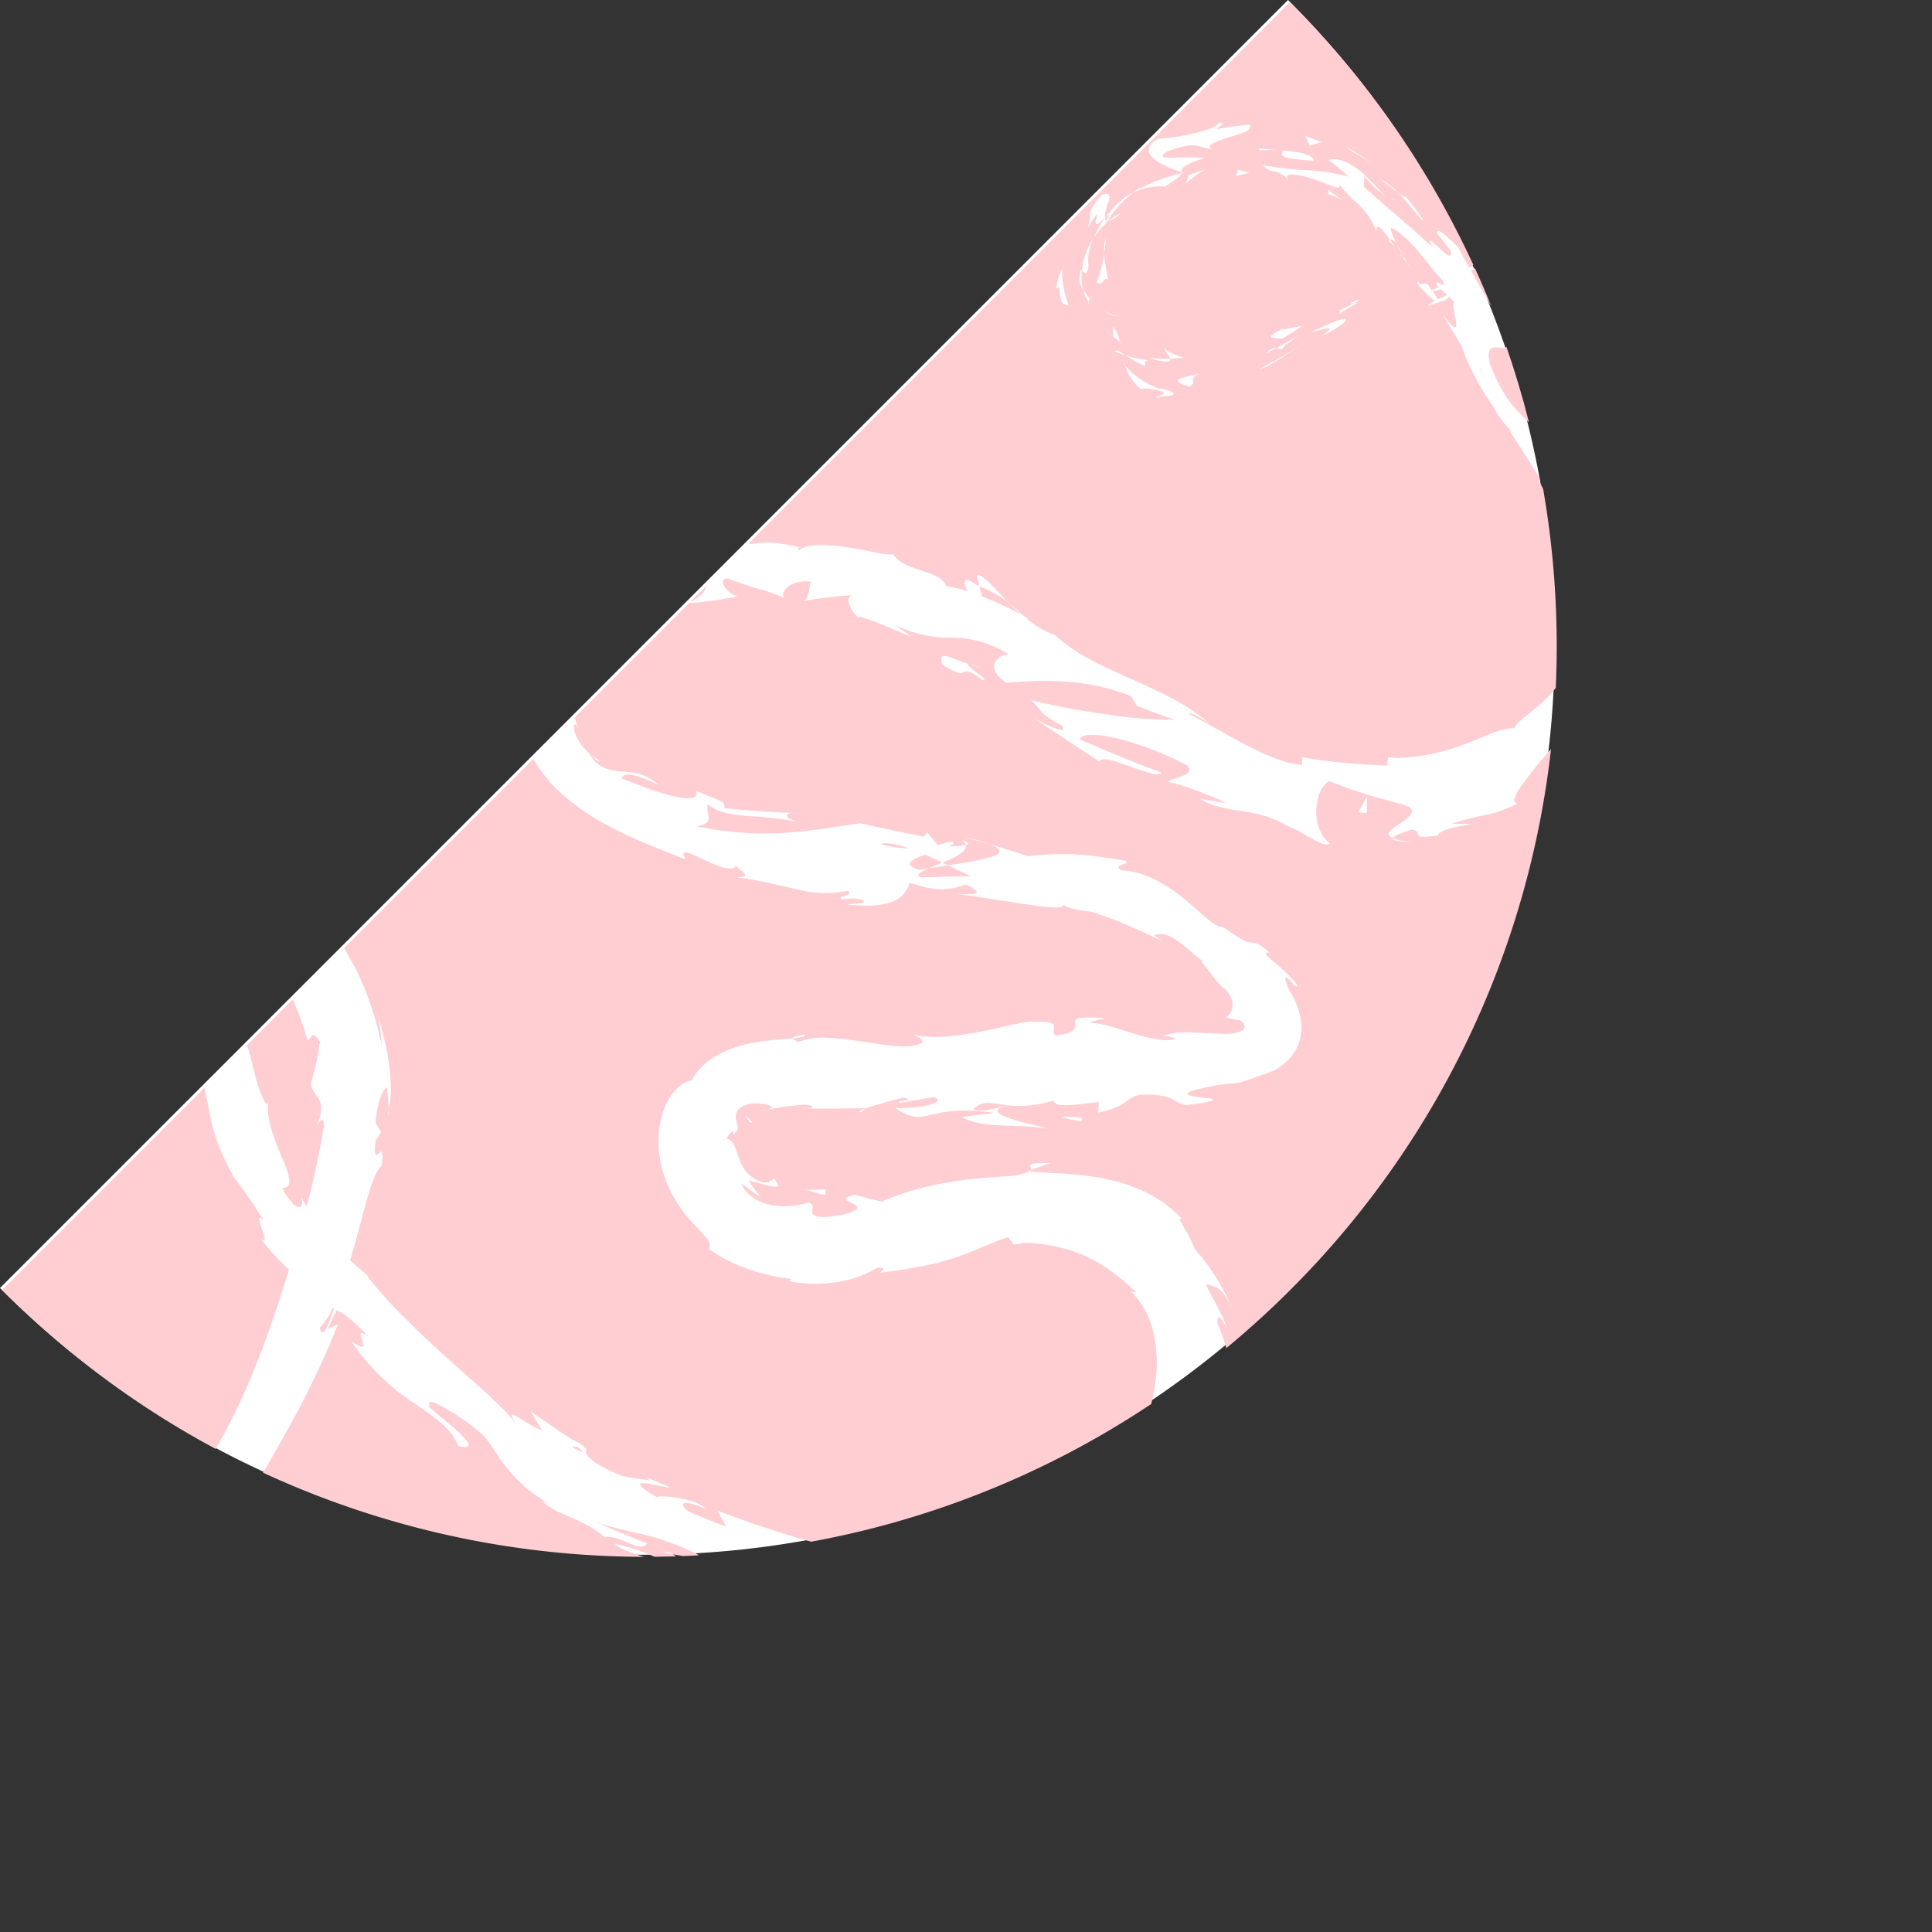
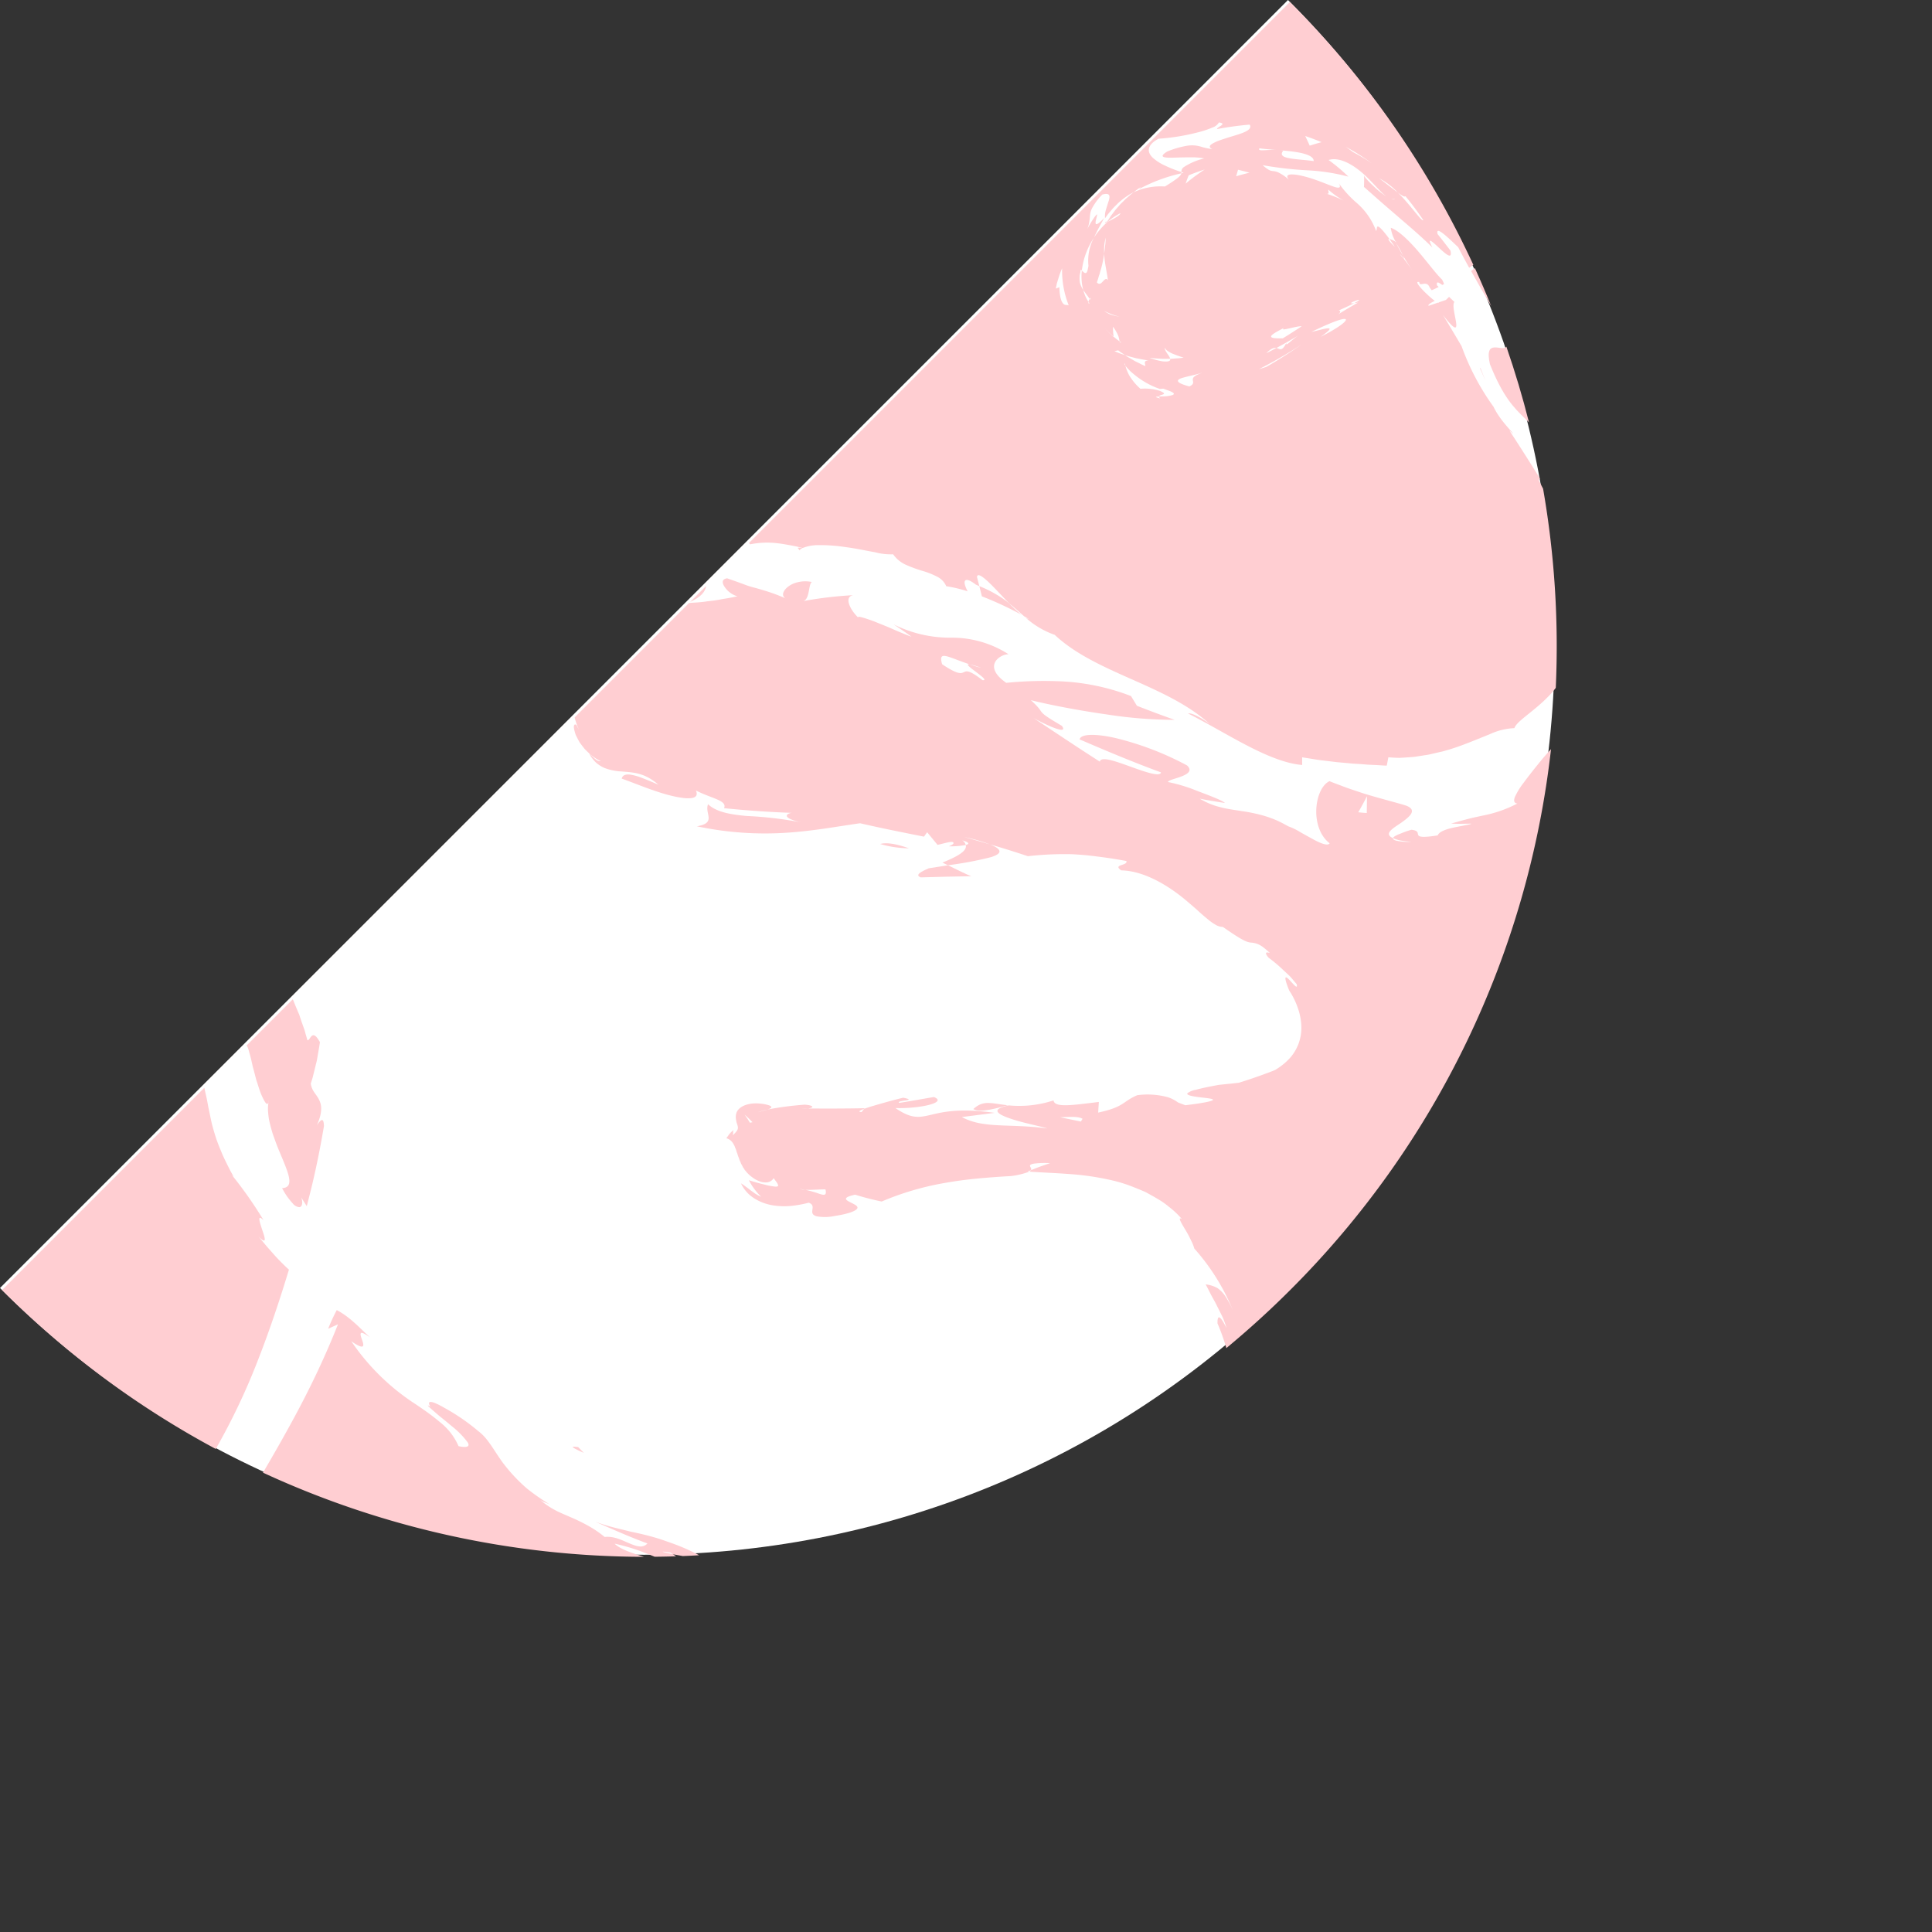
<svg xmlns="http://www.w3.org/2000/svg" width="399.995" height="399.995" viewBox="0 0 399.995 399.995">
  <rect x="0" y="0" width="399.995" height="399.995" fill="#333333" stroke="none" />
  <g id="Group_47" data-name="Group 47" transform="translate(-1234.135 79.221) rotate(-45)">
    <path id="Path_1056" data-name="Path 1056" d="M740.123,1005.207c0,104.138,84.421,188.559,188.559,188.559s188.559-84.421,188.559-188.559Z" fill="#fff" />
    <g id="Group_42" data-name="Group 42" transform="translate(740.123 1005.804)">
      <path id="Path_1057" data-name="Path 1057" d="M829.828,1163.273c-.706-.886-1.369-1.8-.025,1.705Z" transform="translate(-768.472 -1055.951)" fill="#ffced2" />
      <path id="Path_1058" data-name="Path 1058" d="M1206.759,1013.713c-.412-.03-.277.058.1.173,0-.078.052-.152.069-.225A.46.46,0,0,0,1206.759,1013.713Z" transform="translate(-888.843 -1008.5)" fill="#ffced2" />
      <path id="Path_1059" data-name="Path 1059" d="M842.771,1006.084h-.118l-.1.1C842.632,1006.145,842.7,1006.12,842.771,1006.084Z" transform="translate(-772.785 -1006.084)" fill="#ffced2" />
      <path id="Path_1060" data-name="Path 1060" d="M821.907,1032.163a13.9,13.9,0,0,0-.679,3.76,2,2,0,0,0,.409,1.552c.5.424,1.287-.23,1.708-1.146-.17.708-.318,1.4-.467,2.086,1.35-.8,2.7-1.6,4.026-2.41,3.517-2.174,6.911-4.442,10.216-6.8,1.507-1.59.056-1.32-.887-1.158,2.908-1.131,3.7-2.376,4.055-3.5.376-1.126.189-2.269,1.116-3.487l.973-.508c.323-.173.616-.364.929-.548l1.874-1.134c.655-.372,1.2-.813,1.815-1.231.6-.426,1.214-.853,1.815-1.3.486-1.7.183-2.073-.277-2.114s-1.077.262-1.272,0l.678-1.232a12.36,12.36,0,0,0,.653-1.232q.586-1.254,1.214-2.479c.335-.846.677-1.686,1.035-2.519a6.762,6.762,0,0,0,.274-.68h-13.53a1.894,1.894,0,0,1-.167.566,7.457,7.457,0,0,1-.458.847c-.174.332-.382.7-.614,1.081s-.489.79-.76,1.208-.513.886-.782,1.336l-.8,1.359c-.239.467-.473.927-.7,1.366s-.436.856-.611,1.254-.311.777-.426,1.106c-.394,1.125-.432,1.729.193,1.413a4.481,4.481,0,0,1,.381-.242,2.575,2.575,0,0,1-.381.242,7.984,7.984,0,0,0-1.505,1.405c-.3.349-.6.727-.89,1.127-.276.411-.542.847-.806,1.3s-.524.913-.774,1.387l-.69,1.464c-.467.974-.868,1.972-1.253,2.914C824.995,1030.973,823.827,1033.942,821.907,1032.163Z" transform="translate(-765.985 -1006.084)" fill="#ffced2" />
-       <path id="Path_1061" data-name="Path 1061" d="M1030.341,1110.376c-2.65-1.253-4.854-1.92-3.071,1.446.464.295,1.035.695,1.63,1.122l2.832,1.168C1031.293,1112.883,1030.831,1111.62,1030.341,1110.376Z" transform="translate(-831.483 -1039.015)" fill="#ffced2" />
      <path id="Path_1062" data-name="Path 1062" d="M767.328,1053.809c6.048-2.639,11.975-5.609,17.781-8.709-.026-.413-.042-.906-.048-1.523,0-.791-.008-1.778.078-3.053.039-.637.082-1.345.131-2.133.072-.789.152-1.659.239-2.62-.006,2.624.737,1.188,1.492-.366.792-1.559,1.612-3.235,1.628-1.25a84.121,84.121,0,0,0,1.989-11.335l0,.6.384-1.36.413-1.251c.273-.8.523-1.542.783-2.223.559-1.354,1.031-2.5,1.529-3.477s.962-1.8,1.392-2.548c.457-.738.9-1.392,1.32-2.039l.63-.97.683-.987c.47-.677.916-1.43,1.472-2.278l.131-.2H740.123a188.535,188.535,0,0,0,8.024,54.546A135.439,135.439,0,0,0,767.328,1053.809Z" transform="translate(-740.123 -1006.084)" fill="#ffced2" />
      <path id="Path_1063" data-name="Path 1063" d="M1026.227,1114.48c2.536,2.4,5.064,4.792,7.555,7.219-.495-1.12-1.08-2.922-1.805-5.014-1.154-.854-2.26-1.659-3.244-2.359C1026.938,1113.607,1025.69,1113.289,1026.227,1114.48Z" transform="translate(-831.316 -1040.396)" fill="#ffced2" />
      <path id="Path_1064" data-name="Path 1064" d="M805.117,1162.714c-.472-.891-.958-1.732-1.449-2.539s-.988-1.577-1.48-2.329l-1.356-2.242a44.524,44.524,0,0,1-2.409-4.436c1.443,3.634,2.813,7.28,4.459,10.815-1.426.043-2.007-1.156-2.624-2.652s-1.146-3.327-2.687-4.559a22.431,22.431,0,0,0-.806-4.165,35.639,35.639,0,0,0-1.261-3.658c-.449-1.169-.943-2.293-1.285-3.448a16.014,16.014,0,0,1-.655-3.548c.289,1.244.567,1.264.855,2.51-.391-1.558-.68-2.994-.887-4.318-.1-.662-.186-1.3-.251-1.906-.046-.613-.068-1.2-.08-1.766a34.487,34.487,0,0,1,.37-5.745c.55-3.258,1.351-5.525.988-7.992a42.121,42.121,0,0,0-1.567-8.4c-.655-2.468-1.42-3.917-1.861-2.174-.264-1-.265-.451-.182.827.05.637.086,1.462.185,2.358s.2,1.873.274,2.827a17.653,17.653,0,0,1-.035,4.656c-.2.917-.809.961-1.9-.749a12.725,12.725,0,0,0,.835-5.837c-.086-1-.2-2.024-.357-3.1s-.373-2.208-.6-3.4a46.643,46.643,0,0,1-.223-18.724c.64,3.507,1.252,2.481,1.774,1.39.259-.548.534-1.116.795-1.16s.477.432.747,1.968c-.1-1.868-.065-3.285-.146-4.419a21.7,21.7,0,0,0-.3-2.7,16.063,16.063,0,0,0-.432-1.763,37.526,37.526,0,0,0-3.988,1.469l2.081.791c-4.775,2.056-8.9,3.592-12.657,4.873s-7.132,2.309-10.459,3.255c-3.137.909-6.241,1.735-9.577,2.61a188.672,188.672,0,0,0,43.446,68.09c-1.086-2.106-2.4-4.6-2.366-6.217a40.171,40.171,0,0,1,3,5.566c.328.727.642,1.47.952,2.215q1.588,1.558,3.211,3.078c-.067-.255-.127-.514-.172-.781-1.167-1.761-1.723-2.8-.1-.577.017.2.069.4.1.577.356.533.763,1.129,1.182,1.722q1.242,1.146,2.507,2.27a41.524,41.524,0,0,0-2.22-5.736C806.024,1164.553,805.595,1163.6,805.117,1162.714Z" transform="translate(-745.497 -1030.397)" fill="#ffced2" />
-       <path id="Path_1065" data-name="Path 1065" d="M804.472,1081.58l.571-.27c-.029-.1-.058-.208-.087-.313a13.153,13.153,0,0,1-4.8.992C798.638,1084.187,801.6,1082.931,804.472,1081.58Z" transform="translate(-759.135 -1029.972)" fill="#ffced2" />
-       <path id="Path_1066" data-name="Path 1066" d="M921.37,1006.084H865.947c-.11.467-.226.918-.354,1.337l-.592,2.09a20.382,20.382,0,0,1-.652,2.056,62.837,62.837,0,0,1-7.426,14.645l2.353-2.833,1.826-2.558a4.966,4.966,0,0,1,.346-.484l-.346.484c-.348.54-.8,1.353-1.331,2.355-.366.686-.84,1.4-1.316,2.191-.5.776-.983,1.658-1.58,2.47s-1.211,1.661-1.849,2.5l-.482.624-.512.583L853,1032.678a22.535,22.535,0,0,1-4.169,3.63c-.442.48-.768.781-.834.567.262-.146.559-.392.834-.567.849-.95,2.18-2.663,3.03-3.505-.755-.437-3.291.513-6.9,3.468l-.5,2.18c-.692.176-1.4.312-2.1.445-2.762,2.217-2.077,2.26-1.379,2.3.348.019.7.036.61.331s-.613.879-2.059,1.93a6.038,6.038,0,0,0-2.673.615,28.278,28.278,0,0,0-3.686,1.8c-1.374.729-2.861,1.607-4.43,2.519-1.576.891-3.211,1.876-4.885,2.792-.908.511-1.821,1.015-2.733,1.5.043,1.529.163,3.047.35,4.566a7.7,7.7,0,0,0-.265,1.116c-.066.475-.127,1.045-.183,1.7-.113,1.309-.21,2.952-.3,4.823-.077,3.746-.077,8.406.148,13.147.031,2.374.26,4.758.361,7.072.077,2.316.281,4.539.371,6.593.047,1.027.075,2.011.08,2.94s.057,1.793.041,2.595a15.352,15.352,0,0,1-.432,3.9c.712-2.615,1.014-2.553,1.347-1.3.171.625.33,1.556.589,2.6a25.5,25.5,0,0,0,1.1,3.3c.375-1.509.71-3,1.122-4.48.267,1.717.609,3.422.908,5.136l.465,2.568.571,2.546c.689,2.021.75,2.62.577,2.654.163.872-.136.841-.4,1.155a1.562,1.562,0,0,0-.313.89,9.645,9.645,0,0,0,.2,2.333c.939,3.464,1.671,5.209,2.534,6.477.831,1.278,1.667,2.125,2.766,3.805l-.069-1.124c.289.747.552,1.5.862,2.241l.945,2.208c.616,1.656-1-1.066-2.275-2.884-.625-.911-1.2-1.582-1.449-1.312-.124.135-.165.505-.09,1.2.038.347.106.776.206,1.3s.28,1.118.481,1.825c.285-.014,1.65,1.359,2.906,3.137.316.444.618.917.908,1.4a14.252,14.252,0,0,1,.824,1.443,6.331,6.331,0,0,1,.764,2.79c-2.246-5.471-3.229-4.29-2.89-2.043,1.081,2.579,2.071,5.2,3.295,7.719.35-1.189.7-2.363,1.066-3.531l1.894,4.037c.633,1.349,1.232,2.721,1.938,4.041,1.366,2.665,2.683,5.383,4.157,8.01q.587,1.058,1.191,2.109a187.521,187.521,0,0,0,69.951,29.619c.048-.031.092-.061.14-.092q.447-.278.921-.552c.316-.183.6-.425.919-.634a21.544,21.544,0,0,0,1.9-1.373,27.892,27.892,0,0,0,6.949-7.616,17.092,17.092,0,0,0,2.684-9.611,1.793,1.793,0,0,0,.618,1.295c-.08-5.726-.994-11.125-3.587-15.922a32.171,32.171,0,0,0-4.049-6,10.948,10.948,0,0,0-3.226-2.87q.1-1.006.167-2.034c-2.6-1.243-4.7-2.069-6.514-2.826s-3.379-1.449-4.957-2.274a56.568,56.568,0,0,1-5.159-3.085c-1.962-1.309-4.3-2.946-7.258-5.294.322-.11,2.013.461.27-1.17a23.211,23.211,0,0,1-6.1-2.52,29.032,29.032,0,0,1-8.8-8.439l.7.05a41.618,41.618,0,0,1-4.783-7.567,33.635,33.635,0,0,1-2.923-8.908c.641-.085.984-.639,1.18-1.537a25.461,25.461,0,0,0,.246-3.662c.018-.381.035-.779.054-1.191.006-.207.013-.418.019-.632q.034-.336.068-.683.07-.7.144-1.437c.057-.49.17-.976.257-1.484a27.247,27.247,0,0,1,.771-3.092c.173-.516.376-1.027.571-1.551.1-.26.2-.527.309-.784l.365-.762a21.3,21.3,0,0,1,9.013-9.79,14.045,14.045,0,0,1,2.809-1.118c.463-.127.907-.24,1.34-.322.449-.055.879-.091,1.287-.108a9.322,9.322,0,0,1,1.159.014,8.177,8.177,0,0,1,1.037.213,3.764,3.764,0,0,1,1.535.761,9.787,9.787,0,0,1,1.87-.472,17.1,17.1,0,0,1,2.72-.037,18.076,18.076,0,0,1,5.037,1.284,26.145,26.145,0,0,1,4.769,2.6c2.891,1.977,5.11,4.061,6.642,5.288.2-.27.953.11,2.276,1.134-.032.5-.871.018-2.276-1.134-.137.178-.085.574.3,1.351a12.77,12.77,0,0,1,4.275,3.048,43.41,43.41,0,0,1,3.956,4.724c1.294,1.7,2.545,3.47,3.782,5.079a31.865,31.865,0,0,0,3.66,4.115c3.471,2.425,2.783.526,2.1-1.368,2.172,3.66,6.727,7.142,10.962,9.935,2.113,1.4,4.156,2.632,5.749,3.7a11.737,11.737,0,0,1,3.2,2.581c4.413,4.073.4,2.973.909,4.925,3.581,2.721,4.062,1.548,4.61.9s1.174-.8,5.163,3.775c-1.234-.688-3.332-2.19-2.757-1.317,1.633,1.619,3.1,4.882,4.772,7.965a31.59,31.59,0,0,0,2.647,4.277,11.73,11.73,0,0,0,1.474,1.609,3.557,3.557,0,0,0,1.267.792l-.673-1.1a5.754,5.754,0,0,0-.4-.6l-.464-.647q.531.286,1.05.618c.253.15.491.306.729.476a15.655,15.655,0,0,1,1.383,1.139c.915.838,1.837,1.875,2.843,2.977s2.067,2.285,3.094,3.349a8.323,8.323,0,0,0,2.922,2.2,1.15,1.15,0,0,0,1.3-.212,1.8,1.8,0,0,0,.142-1.569c-.573-.809-1.112-1.61-1.625-2.459a2.892,2.892,0,0,0,1.71-.086,3.11,3.11,0,0,0,1.065-.682,4.156,4.156,0,0,0,.973-1.523,4.99,4.99,0,0,0,.244-2.223,14.953,14.953,0,0,1,.016-2.255c.024-.251.059-.529.108-.84.033-.312.072-.659.127-1.054.127-.792.23-1.765.36-3.08l.293.177a16.823,16.823,0,0,1-.223-1.711c-.049-.542-.106-1.034-.13-1.52-.073-1.222-.219-2.309-.35-3.3-.332-1.961-.926-3.493-2.645-4.5.093.7.207,1.4.283,2.1-.593-1.778-1.07-3.147-1.522-4.305-.412-1.17-.832-2.119-1.2-3.091a72.972,72.972,0,0,0-3.363-7.343c-.633-.7-2.887-3.724-3.015-4.933-1.015.423-3.622-3.248-6.6-7.251-2.937-4.02-6.175-8.454-7.286-9.885,4.3,4.737,3.106,1.82,2.639-.161-3.781-1.791-5.6-3.655-8.043-8.544a5.868,5.868,0,0,1-4.559.548c-1.906-.606-4.381-2.322-7.827-6.529,1.364,1.082,3.194,2.946,2.951,1.767s-2.3-2.778-2.984-3.325c-.229-1.186,2.267,1.267,2.255-.267a22.839,22.839,0,0,1-7.188-7.565c-1.953-3-3.9-6.477-7.131-10.7,2.5,2.395,1.378-.332,1.539-1.842-1.526.48-2.871-2.951-3.895-5.818s-1.787-5.174-2.545-2.457l-1.587-3.69c-.559-1.3-1.155-2.647-1.72-4.036a92.936,92.936,0,0,1-3.174-8.827,49.508,49.508,0,0,1-1.954-9.849,30.257,30.257,0,0,1,.84-10.534C921.347,1006.152,921.36,1006.119,921.37,1006.084Z" transform="translate(-765.81 -1006.084)" fill="#ffced2" />
      <path id="Path_1067" data-name="Path 1067" d="M1271.662,1110.913q1.682-3.937,3.184-7.967l-.98-.14C1273.141,1105.354,1272.405,1108.105,1271.662,1110.913Z" transform="translate(-909.62 -1036.927)" fill="#ffced2" />
      <path id="Path_1068" data-name="Path 1068" d="M1061.18,1006.431a17.4,17.4,0,0,1,4.01,3.645c.591.721,1.13,1.5,1.674,2.275l.8,1.18.682,1.134a8.556,8.556,0,0,1,2.5,1.663,34.713,34.713,0,0,1,3.948,4.535c1.323,1.7,2.468,3.527,3.5,4.98a12.677,12.677,0,0,0,2.372,2.985,6.477,6.477,0,0,0,.32,3.374,28.613,28.613,0,0,0,1.482,3.234,16.3,16.3,0,0,1,1.349,3.073,3.927,3.927,0,0,1-.051,2.769,27.274,27.274,0,0,1,2.384,3.878c.322-1.031.722-1.815,1.14-1.923s.829.468,1.046,2.146c.115.264.18.477.286.732l1-1.694c.64-.484.866.565.94,2.278.052,1.711-.052,4.078-.1,6.247.16,1.451.228,2.807.3,4.106.121.435.232.86.292,1.151a3.346,3.346,0,0,1-.264-.672,18.052,18.052,0,0,0,1.738,6.753c.185,5.858,2.467,11.8,4.76,17.753s4.576,11.88,4.884,18c-.259-1.8-.868-4.243-1.632-4.726,1.549,4.756,2.722,9.58,4.118,13.863,1.381,4.278,3,7.992,5.048,10.382l1.114-1.129,1.508,2.078c.477.681.973,1.314,1.463,1.925l1.414,1.8,1.4,1.676.674.822.693.778q.684.777,1.336,1.554l1.352,1.486c.45.492.866,1.022,1.337,1.488l1.453-.987c.3.36.633.738.993,1.129.182.193.364.4.563.593l.631.567,1.354,1.181c.463.413,1,.751,1.511,1.142.529.367,1.037.794,1.606,1.132l1.7,1.06c.575.388,1.118.648,1.665.964.561.287,1.116.582,1.683.851,2.264,1.088,4.543,1.994,6.493,2.841a13.379,13.379,0,0,1,4.521,2.727c.988-.524,3.4-.043,6.15.179a31.578,31.578,0,0,0,4.166.136c.569-.041,1.119-.079,1.635-.156a189.588,189.588,0,0,0,27.295-31.01q.311-.987.637-1.959l.4.013q1.349-5.749,2.559-11.518c.268,3.29-.121-2.45,1.143-5.754a50.479,50.479,0,0,1,4.2-13.589q.94-3.627,1.835-7.266c-1.067,8.312,2-.123,3.589-.257l-.038-1.521c-.305,0-.611,0-.916-.013l-1.368-.672c-.07.045-.135.013-.194-.1l-1.827-.9c-.005-.3.681-.14,1.631.174-.048-.289-.087-.632-.116-1.008-.153-2.162-.066-5.162.588-4.006-.763.873,1.46.656.721,2.357-.031.238-.061.449-.091.659q.7.278,1.5.533l-.012-.471c.618-.938.71.109.841.72.13.038.258.075.392.112a7.536,7.536,0,0,0,.353-.941c-.052-1.659.429-4.774.65-7.794s.133-5.932-.578-7.3a8.1,8.1,0,0,0-1.289,2.616c.054.373.036.349-.041.106l-.115.285a21.089,21.089,0,0,1-.847,2.882c-.289,1.172-.591,2.415-.829,3.778.292-1.637.424-2.605.516-3.293-.1-.392.271-2.327,0,0,.03.131.142-.046.313-.486.284-1.079.565-2.047.847-2.882l.093-.353a4.752,4.752,0,0,0-.481-1.222c-.081.567-.208,1.183-.356,1.949-.018-2.033.129-2.246.356-1.949.4-2.591.3-3.373.113-3.525s-.542.345-.888.418a14.086,14.086,0,0,0,1.267-6.919,22.83,22.83,0,0,1,.251-5.523c-.255.929-.6.832-.989.212-.447-.76-1.05-2.311-1.81-3.913-1.5-3.223-3.8-6.494-3.984-4.1a9.445,9.445,0,0,0-.443-2.53,3,3,0,0,0-.557-1.011c-.351-.445-.6-.68-.716-2.462a76.96,76.96,0,0,0,5.825,7.331,40.828,40.828,0,0,1,5.052,6.909,36.811,36.811,0,0,0-.462-5.339c1.974,1,2.876,4.039,3.058,7,.192,2.985-.292,5.853.2,7.406a17.288,17.288,0,0,1-.511-4.194,15.534,15.534,0,0,1,.018-1.917c.028-.51.11-.863.251-.935-.582.612-1.159,1.192-1.78,1.756.112,1.788.219,3.485.321,5.1.123,1.672.24,3.264.352,4.79.247,3.119.458,6.129.479,8.995.8-2.558.837-.928.915.934s.148,3.946,1.272,2.157q.3-2.135.529-4.273c1.043-1.836,1.018,2.4,1.1,4.921-.46,1.418-.928,2.973-1.4,4.614q.513.09,1.033.177a188.159,188.159,0,0,0,11.629-65.323h-158.4C1061.207,1006.2,1061.2,1006.317,1061.18,1006.431Zm135.727,33.062c.378.588.582-.144.858-.345a16.4,16.4,0,0,0,.659,3.869,29.74,29.74,0,0,0-1.516-3.524,2.567,2.567,0,0,1-.2-.4C1196.776,1039.227,1196.84,1039.361,1196.907,1039.494Zm10.294,18.033c-.513.086.341-4,.308-7.778-.234-1.569-.48-3.812-.655-4.843a14.654,14.654,0,0,1,.655,4.843c.131.95.3,1.734.588,1.646A61.848,61.848,0,0,1,1207.2,1057.526Zm.76-15.942a37.354,37.354,0,0,0-1.088-4.31c-.083-.629-.19-1.255-.313-1.88A40.435,40.435,0,0,1,1207.961,1041.585Zm-1.8,8.709c-.347-.059-.54-.452-.735-.956A1.706,1.706,0,0,0,1206.164,1050.293Zm-61.016-12.1a10.619,10.619,0,0,1-.42-1.134l-.388-1.138-.3-1.152a9.5,9.5,0,0,1-.267-1.15l-.523-1.054c-.167-.355-.3-.717-.45-1.079l.678.429c.039.569.2,1.132.295,1.7a11.47,11.47,0,0,0,.615,1.126c.223.368.416.74.652,1.1.491.708.931,1.419,1.478,2.077C1145.586,1036.954,1145.448,1037.932,1145.149,1038.192Zm-.41-11.107c.013-.13.025-.249.034-.357l.055-.712c-.01.153-.026.384-.055.712l-.036.451c0,.271.012.584.014.928a8.125,8.125,0,0,0,.055,1.142,13.881,13.881,0,0,1,1.361-1.552,8.082,8.082,0,0,1-.582,2.167,6.639,6.639,0,0,1-.589.932c.025.142.044.249.07.393-.21-.117-.182-.219-.07-.393a15.291,15.291,0,0,1-.191-1.547l-.04.059a9.445,9.445,0,0,1-.037-1.274C1144.738,1027.667,1144.708,1027.346,1144.739,1027.085Zm2.9,11.346.725.808c.454.549,1,1.028,1.492,1.528.387-.631.31-2.271.894-2.355-.3.281-.131.979.142,1.815a24.514,24.514,0,0,0,1.1,2.332,11.52,11.52,0,0,1-1.084-.861c-.343-.311-.73-.593-1.056-.931-.17.26-.431.311-.909-.115a4.71,4.71,0,0,1-.867-1.044,12.909,12.909,0,0,1-1.109-2.03Zm-.461-14.407a15.592,15.592,0,0,0,1.428,3.209,17.371,17.371,0,0,1-1.063-1.773l-.223-.722Zm2.908,23.133c-.306.337-.377.874-1.477.456-1.511-2.613-.979-2.861.075-2.353,1.02.521,2.858,1.784,4.156,2.4C1150.881,1046.7,1150.393,1046.8,1150.082,1047.157Zm6.744-32.437c-.418.366-.844.681-1.261.986-1.327,1.449-2.3,3.142-3.357,4.463.185-.6-.277-.6-.836-.589-.511.021-1.1.087-1.084-.715.25-.156.552-.268.789-.409.125-.067.243-.136.357-.206s.255-.12.375-.183a7.2,7.2,0,0,0,.68-.385c.234-.117.463-.232.673-.36a21.918,21.918,0,0,0,2.4-1.617c.4-.415.811-.819,1.234-1.191a9.552,9.552,0,0,1,1.354-.922C1157.692,1013.991,1157.272,1014.407,1156.826,1014.72Zm5.932,41.31c-.491-.236-.958-.5-1.434-.755a87.469,87.469,0,0,0,9.9,2.634C1168.356,1057.4,1165.533,1056.793,1162.758,1056.03Zm6.42-.586c-2.024.67-1.787-.072-2.2-.714-.75-.236-1.517-.458-2.251-.717,1.455,0,1.989.318,2.251.717,1.6.488,3.239.932,4.9,1.347C1169.7,1055.718,1168.507,1055.932,1169.177,1055.443Zm.16-1.184c-1.012-.956-1.633-1.668-1.484-1.946s1.04-.108,3.216.6c-1.526-.211,2.082,1.478,2.786,2.346C1172.333,1054.945,1170.819,1054.62,1169.337,1054.259Zm5.733,5.305c4.812.875,1.628-.629-.638-2.069,4.247,1.465,6.712,2.6,6.884,3.125C1181.515,1061.123,1179.422,1061.013,1175.07,1059.564Zm2.672-42.174c.551-.281,1.108-.537,1.672-.776,1.076.441,2.148.947,3.215,1.5-.823-.195-1.663-.314-2.467-.46C1179.335,1017.562,1178.544,1017.429,1177.742,1017.391Zm7.188,42.171a6.637,6.637,0,0,0,.666.475c-8.038-2.193-3.215-.41-3.985-1.671,1.634.631,2.608.968,3.319,1.2-1-.764-.134-.484.55-.153C1186.17,1059.72,1186.673,1060.1,1184.93,1059.562Zm1.295-35.864,1.233-.679c.417.71.85,1.391,1.239,2.111C1187.88,1024.623,1187.052,1024.147,1186.225,1023.7Zm16.006,4.222c.529,1.089,1.037,2.182,1.49,3.295-.739-.437-1.5-.839-2.245-1.227Q1201.864,1028.972,1202.231,1027.919Zm-5.4-1.071a6.469,6.469,0,0,0-.379-.529c2.4,2.8,4.376,5.51,3.35,6.507C1197.467,1029.771,1194.631,1027.135,1196.831,1026.848Zm-3.094-3.829c.668.9,1.432,1.773,2.163,2.644C1194.52,1024.16,1192.865,1023.194,1193.738,1023.019Zm-45.324-7.344c.129-.127.266-.257.417-.386.17-.115.351-.23.546-.345.4-.422.458-.3.475-.044a15.279,15.279,0,0,1,6.6-3.03c1.287-.522,2.727-.9,4.35-1.381-3.111.075-2.07-.582-1.168-1.113.439-.272.826-.455.533-.492a5.086,5.086,0,0,0-1.016.127,19.632,19.632,0,0,0-2.437.627,7.056,7.056,0,0,0,1.6-.965c.366-.262.614-.514.945-.763a3.875,3.875,0,0,1,1.458-.7,11.637,11.637,0,0,1,3.235-.424c1.492.838.939,1.377-.035,1.884-.492.242-1.105.574-1.665.871a4.558,4.558,0,0,0-1.368,1.106c.493-.061.958-.172,1.4-.193l1.265-.1c.4-.009.772,0,1.129,0a6.631,6.631,0,0,1,1.006.048,12.152,12.152,0,0,1,1.728.242,9.942,9.942,0,0,1,1.458.382c.615.091,1.238.153,1.855.3l-.67.01a33.814,33.814,0,0,1,8.571,3.908c.079-.051.14-.11.212-.166a25.091,25.091,0,0,1-1.427-3.258,9.954,9.954,0,0,1-.676-2.952c-.081-1.7.854-2.853,3.619-2.032a43.992,43.992,0,0,0,6.768,4.873,19.007,19.007,0,0,0,2.774,1.384,2.357,2.357,0,0,0,1.682.2c1.159,1.545-1.069.32-1.229.71a66.736,66.736,0,0,1,5.418,4.117c-.358,1.448-2.829-.1-5.155-1.322-.589-.3-1.161-.593-1.678-.837a9.292,9.292,0,0,0-1.379-.505c-.757-.19-1.131-.033-.843.766a13.113,13.113,0,0,1-1.12-1.656,8.257,8.257,0,0,0-.773-1.261,6.558,6.558,0,0,0-1.546-1.42,18.871,18.871,0,0,0-3.536-1.907c-2.293-.531-1.282.6.293,2.064.791.738,1.709,1.619,2.49,2.409a13.044,13.044,0,0,1,1.642,1.964,13.185,13.185,0,0,0-4.228-1.711,1.089,1.089,0,0,0-1.1.376c.08.147.134.295.214.436l-.426-.27c-.419.293-1.27.246-4.319-.472a13.239,13.239,0,0,0-5.437-3.743,10.626,10.626,0,0,0-1.1-.11c-.362-.023-.729-.062-1.084-.078-.7.024-1.369-.042-2.064.039l-1.029.068-1.028.146-.51.067-.507.111-1.009.208c.065.027.121.046.2.071a13.353,13.353,0,0,1,3.128.6c-.309.352-2.125-.274-3.128-.6a16.078,16.078,0,0,0-4.3.313,10.111,10.111,0,0,0-4.944,3.325c-.239.178-.453.3-.623.411a2.043,2.043,0,0,1-.411.236c-.229.093-.375.066-.465-.025-.182-.18-.138-.631-.155-.916a11.175,11.175,0,0,0-2.654,3.073c-.058.37-.1.733-.176,1.093a9.287,9.287,0,0,1-.191,1.138c.3-.07.468-.05-.059.224a1.732,1.732,0,0,0,.059-.224,1.532,1.532,0,0,0-.6.273c-.01.109-.049.245-.062.358-.239-.067-.131-.212.062-.358a8.546,8.546,0,0,1,.35-1.217,9.618,9.618,0,0,1,.619-1.287,5.05,5.05,0,0,1,.576-1.541A4.8,4.8,0,0,1,1148.413,1015.676Zm-5.035-1.939.93-.608.984-.523a16.917,16.917,0,0,1,1.978-.908,19.357,19.357,0,0,0-4.458,6.4c-.125-.373-.51-.467-.552-.941s.228-1.4,1.84-3.092Zm-1.951,23.446a8.873,8.873,0,0,1,.858-1.979c.054-.345.128-.5.217-.376-.076.125-.146.251-.217.376-.009.058-.018.108-.027.176a10.009,10.009,0,0,0-.008,2.127,17.18,17.18,0,0,0,1.65,6.131l.576.509.588,1.282a2.982,2.982,0,0,1,.233.735c.042.334-.13.376-.416.249a5.989,5.989,0,0,1-1.1-.75c-.4-.334-.781-.729-1.084-1-.074.08-.171.124-.088.484-.714-1.146-.456-.979.088-.484.347-.351,1.78,1.34.933-.738a10.6,10.6,0,0,0-2.53-3.128A11.79,11.79,0,0,1,1141.427,1037.183Z" transform="translate(-842.501 -1006.084)" fill="#ffced2" />
      <path id="Path_1069" data-name="Path 1069" d="M1207.013,1014.016l.038-.009a.1.1,0,0,1-.033-.016C1207.019,1014,1207.011,1014.006,1207.013,1014.016Z" transform="translate(-889.004 -1008.606)" fill="#ffced2" />
      <path id="Path_1070" data-name="Path 1070" d="M987.789,1175.948c.378,1.67,3.933,3.484,5.6,4.495C991.3,1177.859,990.682,1176.044,987.789,1175.948Z" transform="translate(-819.099 -1060.25)" fill="#ffced2" />
-       <path id="Path_1071" data-name="Path 1071" d="M1207.425,1012.8a1.283,1.283,0,0,0-.3.587C1207.835,1013.144,1209.881,1012.822,1207.425,1012.8Z" transform="translate(-889.039 -1008.225)" fill="#ffced2" />
      <path id="Path_1072" data-name="Path 1072" d="M1024.748,1098.971a21.793,21.793,0,0,0,3.577,4.833C1027.221,1101.529,1026.052,1099.7,1024.748,1098.971Z" transform="translate(-830.884 -1035.704)" fill="#ffced2" />
      <path id="Path_1073" data-name="Path 1073" d="M1257.6,1125.878c-2.871,6.738-2.885,9.81-2.807,13.336,0,.293.009.591.013.893q4.18-7,7.766-14.379C1261.151,1126.014,1260.679,1121.007,1257.6,1125.878Z" transform="translate(-904.234 -1043.601)" fill="#ffced2" />
      <path id="Path_1074" data-name="Path 1074" d="M1100.948,1064.85l-1.12,1.866a71.283,71.283,0,0,1,3.095,8.459,26.372,26.372,0,0,1-.129-3.493,20.612,20.612,0,0,0-.572-3.109A24.7,24.7,0,0,0,1100.948,1064.85Z" transform="translate(-854.825 -1024.823)" fill="#ffced2" />
      <path id="Path_1075" data-name="Path 1075" d="M1255.488,1125.5c-1.036,2.7-1.665,4.059.027.213A1.3,1.3,0,0,1,1255.488,1125.5Z" transform="translate(-904.136 -1044.163)" fill="#ffced2" />
      <path id="Path_1076" data-name="Path 1076" d="M1040.6,1006.084h-4.676C1038.231,1006.958,1039.649,1006.8,1040.6,1006.084Z" transform="translate(-834.449 -1006.084)" fill="#ffced2" />
      <path id="Path_1077" data-name="Path 1077" d="M1070.482,1018.2a2.011,2.011,0,0,1,.812.137C1070.3,1017.015,1070.712,1017.893,1070.482,1018.2Z" transform="translate(-845.468 -1009.766)" fill="#ffced2" />
-       <path id="Path_1078" data-name="Path 1078" d="M1261.686,1100.817c.633.224,1.325.479,1.988.7l-.043-1.712a5.723,5.723,0,0,1-1.544-1.031A16.048,16.048,0,0,1,1261.686,1100.817Z" transform="translate(-906.439 -1035.642)" fill="#ffced2" />
      <path id="Path_1079" data-name="Path 1079" d="M1099.629,1153.988c-1.631.163-3.269.367-4.695.583a15,15,0,0,0-3.395.806c-.755.342-1.049.779-.6,1.321a25.983,25.983,0,0,1-6.855-3.316c-.785-.493-1.517-1-2.429-1.531-.9-.552-1.994-1.142-3.362-1.926.444.471.819.887,1.161,1.231l.885.854c.479.472.753.728.849.839.194.226-.333-.1-1.144-.656-.84-.533-1.885-1.316-2.893-1.87s-1.974-.891-2.532-.618c-2.7-1.962-2.958-2.556-2.794-2.94s.7-.537-.229-1.735a21.2,21.2,0,0,0-2.138-1.024c-.774-.356-1.511-.607-1.794-.449a8.587,8.587,0,0,0,.69,1.344,17.755,17.755,0,0,0,1.49,1.9,11.719,11.719,0,0,1-2.045-2.349c-.309-.526-.315-.8-.135-.9-.785-2.063,1.419-1.434,3.5-1.036,2.159.361,4.146.513,3.232-1.7-.718-1.444-2.8-4.893-4.505-8.125-.821-1.652-1.62-3.2-2.152-4.453-.562-1.229-.951-2.09-1.022-2.308-1.554-.595-3.954.319-5.919,2.053-1.947,1.723-3.513,4.365-3.159,7.056-.693.187-1.357-1.309-1.885-3.183-.267-.936-.57-1.935-.815-2.884a12.692,12.692,0,0,0-.858-2.44c-.3-1.016-.575-1.956-.92-2.8a24.023,24.023,0,0,0-1.114-2.345,33.625,33.625,0,0,0-2.543-3.9c-.865-1.209-1.787-2.365-2.529-3.655a14.9,14.9,0,0,1-1.817-4.332c.973,1.458,2.013,2.886,3.045,4.3.046-.621-1.062-3.124-2.222-5.667a33.439,33.439,0,0,0-3.043-5.732c.331-.238,1.636.667,2.89,1.2s2.392.714,2.331-.833a62.255,62.255,0,0,0-6.415-14.412c-2.292-3.658-4.483-5.768-5.5-5.138,2.216,5.579,4.514,11.205,7.084,16.749-.815.593-2.244-2.357-3.621-5.305-1.394-2.947-2.741-5.876-3.763-5.228-1.195-5.433-2.25-10.8-3.314-16.073.542,1.952,2.568,7.939,3,5.286-1.759-6.758-.536-3.592-.781-8.307,2.128,3.553,5.548,8.577,9.013,13.193a91.742,91.742,0,0,0,9.158,10.743c-1.2-2.487-2.339-5.025-3.465-7.583l.558-2.289a46.145,46.145,0,0,0-8.719-13.075,78.178,78.178,0,0,0-7.607-7.12c-1.11-6.083,3.359-5.085,4.521-3.842a21.668,21.668,0,0,0-6.04-10.9,25.986,25.986,0,0,1-6.422-10.344c.287,1.481.586,2.933.817,4.439-.332-.623-.757-1.7-1.256-2.9-.239-.61-.494-1.258-.75-1.913-.274-.645-.55-1.3-.815-1.919a30.915,30.915,0,0,0-1.457-3.087c-.4-.725-.665-1.062-.714-.738-.073-2.327.906-5.225,2.562-4.02a81.4,81.4,0,0,0-8.327-6.55c1.208.979,3.324-1.666,4.179-1.451a6.515,6.515,0,0,0-2.131-2.052,4.979,4.979,0,0,0-2.279-.766c-1.389-.095-2.289.556-1.7,1.715a38.481,38.481,0,0,0-1.853-4.153c-.5-.941-.848-1.588-1.187-2.173a20,20,0,0,1-1.039-1.965c-.372-.853-.885-1.9-1.667-3.54-.982-.738-1.492-.031-1.652,1.018a4.82,4.82,0,0,0,.512,3.11c-.555-.354-1.068-.7-1.545-1.034s-.912-.672-1.35-.952c-.86-.58-1.584-1.154-2.235-1.684-1.2-.854-2.083-1.731-2.934-2.427H965.531a14.811,14.811,0,0,0-1.217,2.583c.133-.389.227-.8.373-1.178-.048-.462-.33-.459-.712-.076a6.1,6.1,0,0,0-.563.865,5.435,5.435,0,0,0-.307.6l-.238.727-.239.795c-.052.283-.09.579-.132.876s-.075.6-.112.9c-.005.309,0,.619.006.924s.024.6.035.9c.036.3.092.585.144.86a6.291,6.291,0,0,0,.419,1.462,1.4,1.4,0,0,1-.519-1.051c-.03-.228-.045-.484-.06-.776l-.025-.465q.005-.241.01-.511a4.379,4.379,0,0,0-.281,1.18,8.224,8.224,0,0,0-.065,1.108,7.02,7.02,0,0,0,.42,1.966,11.276,11.276,0,0,0,2.038,3.109c1.606,1.889,3.18,3.538,3.441,7.307l-.815-2.024c-.264-.6-.48-1.12-.69-1.577a11.808,11.808,0,0,0-1.151-2.006c-.709-.889-1.319-.964-1.826-.649,1.175,2.408,2.821,6.568,4.66,9.606a22.568,22.568,0,0,0,1.348,2.018,8.138,8.138,0,0,0,1.274,1.377c.787.633,1.436.614,1.848-.392,1.121,3.507,3.173,6.08,1.527,6.7q4.443,5.464,9.2,10.572c-.869-.645-2.224-.815-.086,2.658a79.165,79.165,0,0,0-6.932-8.759c-2.193-2.624-3.893-5.05-3.945-7.392-1.94.858-1.421,4.031-4.867,1.6a67.872,67.872,0,0,0,12.526,14.365c4.049,3.515,7.919,6.154,11.812,9.081,2.344,3.761,4.856,7.518,7.394,11.313l1.107-.183-.326,3.379c1.525.945,2.6,1.483,2.65,1.9.035.381-.49.254-1.2-.035a16.308,16.308,0,0,0,2.655,2.271,1.523,1.523,0,0,0,.165-1.2c.785,1.416.527,1.605-.165,1.2-.64,1.227-3.314.287-5.981-.829l.412,1.191a73.62,73.62,0,0,0,7.527,5.141c1.921.99,2.891.776,1.675-2.068q-1.321-2.41-2.674-4.789a35.631,35.631,0,0,1,2.674,4.789c1.319,2.4,2.6,4.849,3.826,7.306a67.013,67.013,0,0,1,6.879,6.306c.769.882,1.6,1.8,2.657,3.159s2.418,3.082,4.181,5.661c-.461.967-2.541-1.614-2.124.619,3.207,3.337,4.6,8.83,5.055,13.45.1,1.167.191,2.266.253,3.282.042,1.023.093,1.949.18,2.75.033.4.064.779.117,1.118.022.152.061.377.1.563s.082.37.13.539a3,3,0,0,0,.765,1.458c.808,4.512,1.208,5.638,1.777,6.35a4.849,4.849,0,0,1,.794,1.2,4.927,4.927,0,0,1,.336,1.172,17.356,17.356,0,0,1,.161,1.964c-.241-.432-.731-1.229-.879.513a30.109,30.109,0,0,1,.34,4.035c.021.672.074,1.39.056,2.053l-.168,1.917c-.7,1.06-.437-.651-.435-1.753.018-1.114-.233-1.609-1.572,1.545a15.949,15.949,0,0,1-1.336,3.91,12.75,12.75,0,0,1-2.126,3.125,9.576,9.576,0,0,1-2.957,2.137,9.446,9.446,0,0,1-3.152.821,12.479,12.479,0,0,1-3.273-.214c-.267-.052-.535-.108-.807-.177a8.1,8.1,0,0,1-.89-.369l-1.823-.833c-1.223-.572-2.463-1.18-3.728-1.836l-.475-.248a2.2,2.2,0,0,1-.486-.3l-1-.8-2.039-1.661c-1.871-1.3-3.206-2.153-4.14-2.68a3.9,3.9,0,0,0-1.7-.716c-.487.059.192,1.08,1.041,2.189.843,1.088,1.851,2.264,1.756,2.5-.083.217-1.346-.462-4.88-3.245-.155-.344-.307-.683-.465-1.036l-.116-.261a.715.715,0,0,1-.082-.235q-.038-.2-.079-.4a7.31,7.31,0,0,0-.618-1.762,16.008,16.008,0,0,0-4.2-4.805c-3.175-1.276-3.532-.123-8.271-3.179l1.654-1.459c-4.05-3.194-7.431-5.592-6.4-6.858a22.673,22.673,0,0,1-7.284-5.821c-3.3-2.175-2.972-.4-1.7,2.167,1.255,2.582,3.532,5.889,3.944,6.827-4.808-6.3-9.372-9.243-10.825-14.16l5.419,4.187c-4.465-5.9-7.462-7.707-9.621-9.04-2.141-1.338-3.451-2.168-4.206-6.187,3.407,3.637,8.53,6.9,7.242,4.008-1.969-1.4-3.967-2.77-5.918-4.2-.191-1,3.194,2.6,1.324-.191-.892-.549-2.279-1.362-3.673-2.139s-2.772-1.545-3.684-1.951l-.824.108c-.562-.613-.1-.524.824-.108l.165-.027c-2.833-2.722-5.615-5.5-8.374-8.3a8.175,8.175,0,0,1-.858-.865c.285.29.573.576.858.865,1.05.894,1.446.533.138-.976a66.043,66.043,0,0,0-6.173-4.743c-.448-.223-1.02-.562-1.795-1.007a17.81,17.81,0,0,1,1.795,1.007c.937.488,1.155.293.855-.387a9.532,9.532,0,0,0-2.1-2.635c-1.616-1.319-2.865-1.379-3.624-1.1a2.8,2.8,0,0,0-1.178.958c-.14.191-.257.375-.362.537-.1.2-.191.391-.277.544-.371.651-.6.807-2.19.782a1.287,1.287,0,0,0,.48-.346,2.246,2.246,0,0,1,.189-.191.977.977,0,0,1,.289-.114,4.6,4.6,0,0,0-1.082-.04,2.731,2.731,0,0,0-.591.077c-.2.037-.413.061-.623.107a2.285,2.285,0,0,1,.274,1.518,5.243,5.243,0,0,1-.2.772,3.227,3.227,0,0,1-.172.381c-.052.143-.109.288-.176.428a4.321,4.321,0,0,1-.225.416q-.093.233-.209.46c-.177.289-.3.624-.456.942a2.567,2.567,0,0,0-.207.492c-.062.167-.135.33-.209.493-.04.169-.088.334-.142.5l-.088.244-.039.24q-.043.238-.108.47c-.008.15-.01.294-.027.438l-.028.213c-.008.078,0,.194,0,.288,0,.2,0,.392.008.584a10.943,10.943,0,0,0,.164,1.124,6.07,6.07,0,0,0,.332,1.016,3.506,3.506,0,0,0,1.078,1.449,1.842,1.842,0,0,0,1.526.295c-.117.458-.125.839-.2,1.121a1.923,1.923,0,0,1-.2.576c-.15.2-.4.054-.721-.349a15,15,0,0,1-1.237-1.847c-.5-.8-1.017-1.734-1.592-2.823a13.169,13.169,0,0,0-.619,4.216,8.735,8.735,0,0,1-.391-1.242c-.092-.407-.129-.8-.21-1.2a12.007,12.007,0,0,0-.164-1.2,9.443,9.443,0,0,0-.227-1.269,7.257,7.257,0,0,0-.23,4.226,10.176,10.176,0,0,0,1.825,3.846,14.613,14.613,0,0,0,2.781,2.833,23.97,23.97,0,0,0,2.709,1.84c.555,1.165-.4,1.369-.862,1.892-.227.263-.317.61.013,1.228a9.63,9.63,0,0,0,2.744,2.649c2.325,1.707,3.63,2.222,4.207,2.2s.482-.612.268-1.264c-.4-1.324-1.221-2.887,1.6-1.087.839,1.614,1.808,3.246,2.876,4.886a58.717,58.717,0,0,1,11.921,6.49q2.712,1.891,5.366,4.082c1.77,1.453,3.525,2.978,5.339,4.6a16,16,0,0,0,3.364,2.064c-.077-.091-.166-.162-.242-.252.236.087.468.188.7.287.428-.1.295-.751.6-.85.152-.048.415.042.917.417a18.323,18.323,0,0,1,2.31,2.2l-1.917-.934c-.636-.3-1.278-.561-1.909-.832a.8.8,0,0,1-.46-.035c1.766,2.029,3.676,4.069,5.557,6.266a55.575,55.575,0,0,1,5.289,7.13,29.523,29.523,0,0,1,2.092,3.989q.453,1.036.87,2.067a7.438,7.438,0,0,1,.36,1.035l.3,1.037q.286,1.033.524,2.045a15.073,15.073,0,0,1,.3,1.994,17.389,17.389,0,0,1,.106,3.741c-.242-1.093-.616.264-1.037,1.957a21.083,21.083,0,0,1-.764,2.534,8.348,8.348,0,0,1-.694,1.623,44.436,44.436,0,0,1-3.658,15.3,18.685,18.685,0,0,0,1.231-3.843,6.691,6.691,0,0,0,.04-2.233,6.416,6.416,0,0,0-1.2-2.312c-.32,1.116-.677,2.047-.918,2.929-.133.435-.236.859-.362,1.251l-.379,1.127c-.241.73-.465,1.422-.713,2.115a19.589,19.589,0,0,1-.975,2.043c.64-1.909,1.081-3.812-.631-2.024a44.752,44.752,0,0,1-2.32,4.912c5.869.55,11.813.844,17.826.844a187.747,187.747,0,0,0,117.388-41C1102.507,1153.713,1101.076,1153.822,1099.629,1153.988Zm-68.5-97.853c-1.195-1.633.87,5.775-.429,4.208-.458-3.573-1.011-3.7-1.6-3.918s-1.225-.51-1.983-4.327c1.5-2.731,1.836-.292,4.009,4.036a13.759,13.759,0,0,1,1.174,2.2C1031.855,1057.569,1031.473,1056.834,1031.133,1056.135Zm-98.876,32.983c.037.371.057.745.066,1.131,0,.365,0,.751-.015,1.129a4.757,4.757,0,0,0-.443-.292C932.025,1090.43,932.159,1089.781,932.257,1089.119Zm-.589,22.624a24.1,24.1,0,0,0-1.522-2.753,7.586,7.586,0,0,1-.734-.948,9.82,9.82,0,0,1,.734.948c.91,1.02,2.1,1.963,3.013,2.915C932.478,1112.967,932.144,1112.657,931.668,1111.743Zm48.813,27.611-2.4-3.655c1.857,1.691,2.779,2.542,3.055,3.506Zm89.518-5.738-2.486,2.423c-.406-.428-.768-.892-1.141-1.347C1067.6,1134.349,1068.782,1134.013,1070,1133.615Z" transform="translate(-797.877 -1006.084)" fill="#ffced2" />
    </g>
  </g>
</svg>